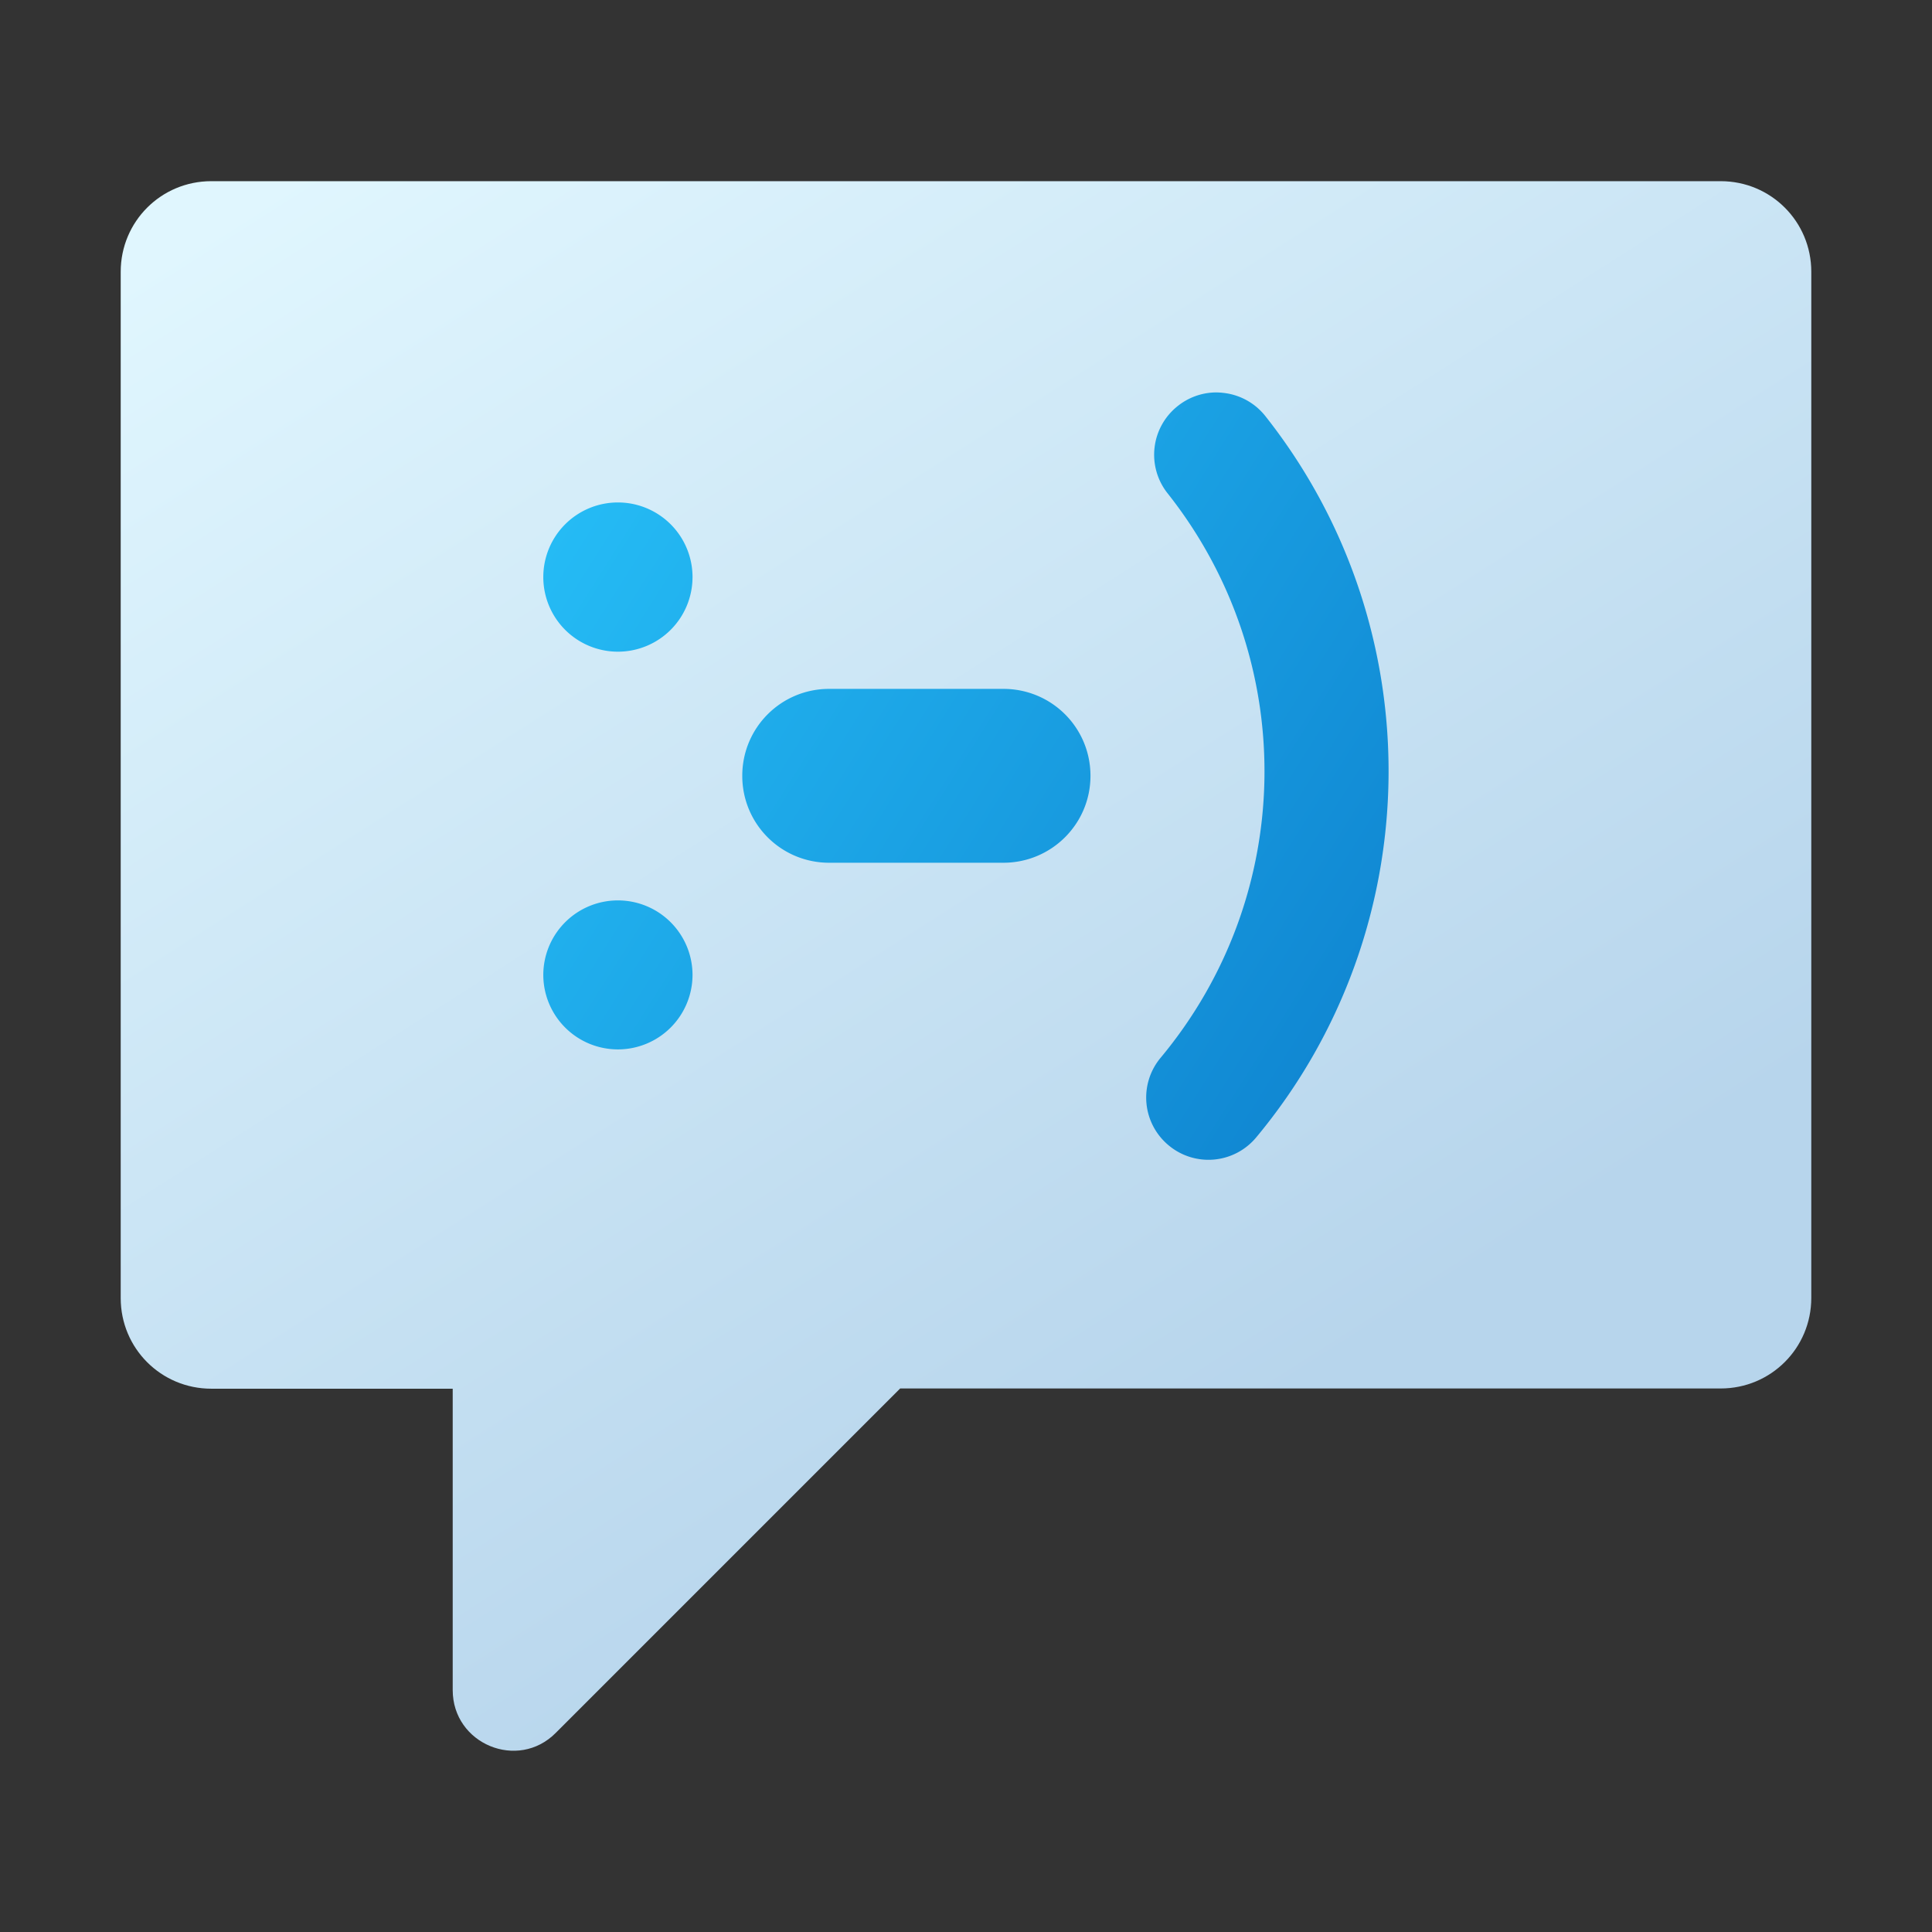
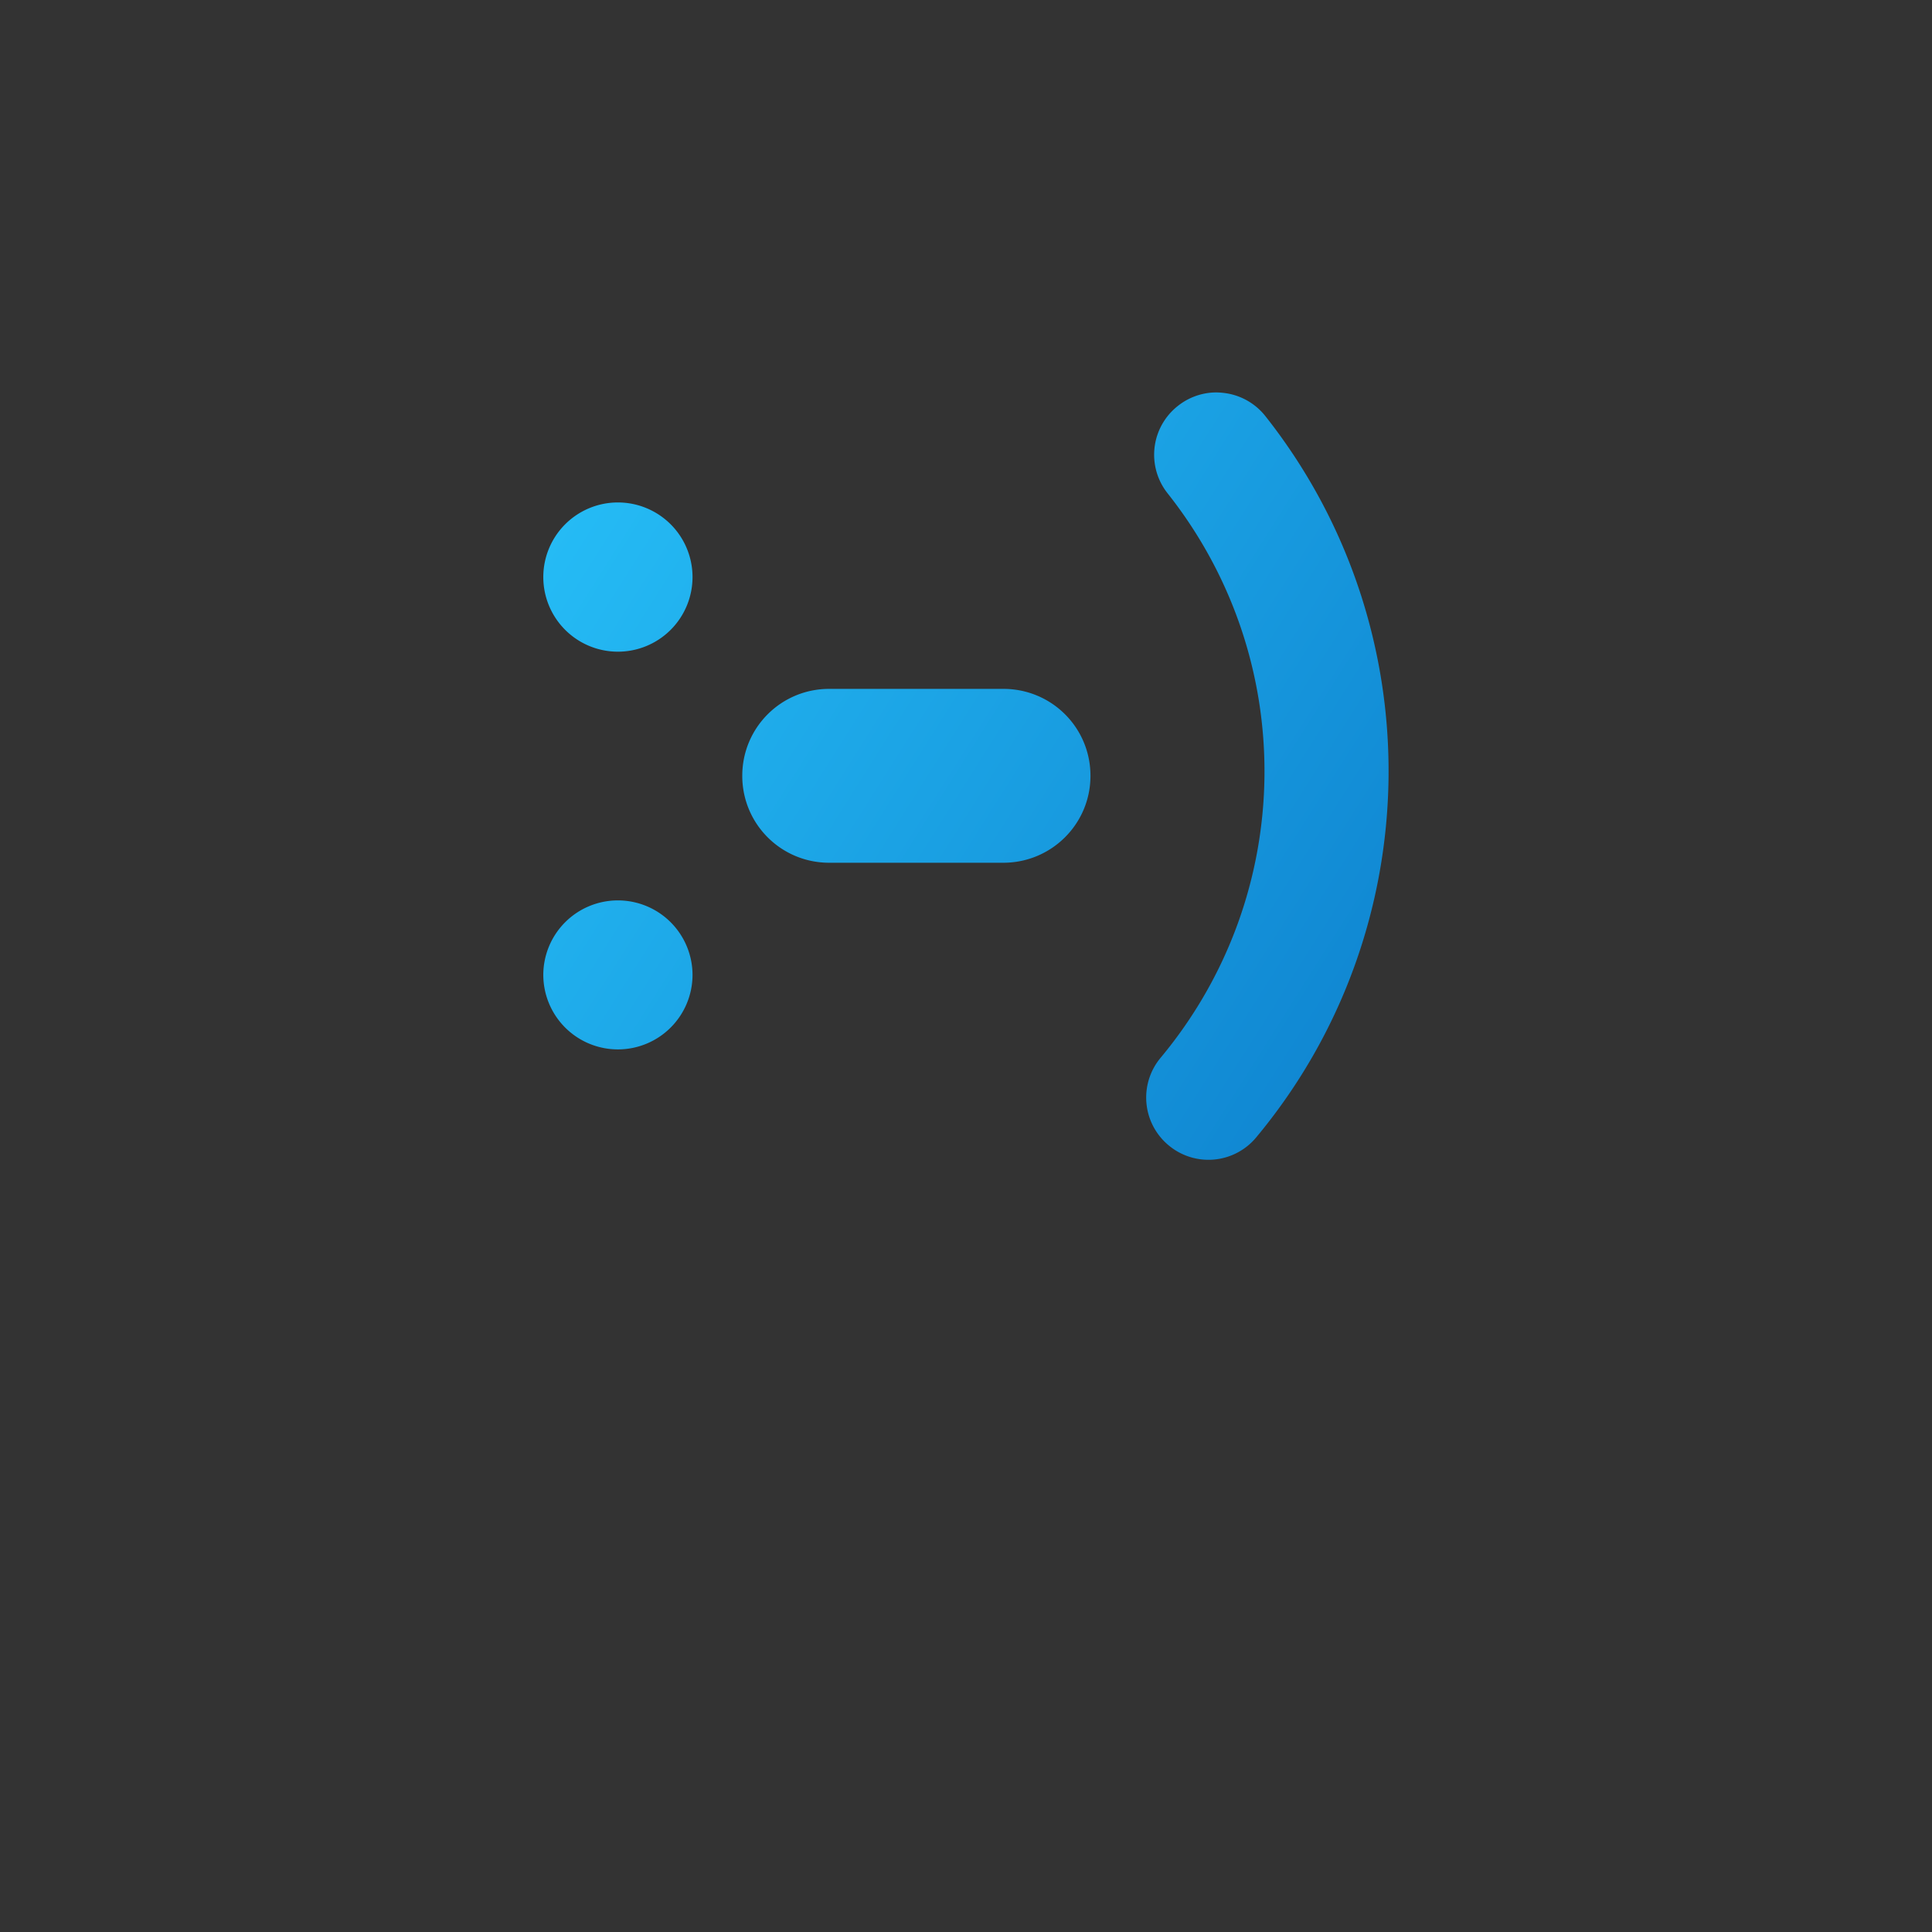
<svg xmlns="http://www.w3.org/2000/svg" xmlns:ns1="http://www.inkscape.org/namespaces/inkscape" xmlns:ns2="http://sodipodi.sourceforge.net/DTD/sodipodi-0.dtd" xmlns:xlink="http://www.w3.org/1999/xlink" width="32" height="32" viewBox="0 0 8.467 8.467" version="1.1" id="svg5" ns1:version="1.1.2 (0a00cf5339, 2022-02-04, custom)" ns2:docname="empathy.svg">
  <rect x="0" y="0" width="8.467" height="8.467" fill="#333333" stroke="none" />
  <ns2:namedview id="namedview7" pagecolor="#ffffff" bordercolor="#666666" borderopacity="1.0" ns1:pageshadow="2" ns1:pageopacity="0.0" ns1:pagecheckerboard="0" ns1:document-units="px" showgrid="false" units="px" height="64px" ns1:zoom="4.9813148" ns1:cx="-10.137886" ns1:cy="7.4277578" ns1:window-width="1920" ns1:window-height="1005" ns1:window-x="0" ns1:window-y="0" ns1:window-maximized="1" ns1:current-layer="svg5" />
  <defs id="defs2">
    <linearGradient ns1:collect="always" id="linearGradient1124">
      <stop style="stop-color:#e0f6fe;stop-opacity:1" offset="0" id="stop1120" />
      <stop style="stop-color:#b7d5ec;stop-opacity:1" offset="1" id="stop1122" />
    </linearGradient>
    <linearGradient ns1:collect="always" id="linearGradient1977">
      <stop style="stop-color:#28c3fa;stop-opacity:1;" offset="0" id="stop1973" />
      <stop style="stop-color:#0a78c8;stop-opacity:1" offset="1" id="stop1975" />
    </linearGradient>
    <linearGradient ns1:collect="always" xlink:href="#linearGradient1124" id="linearGradient1979" x1="6" y1="8" x2="34" y2="52" gradientUnits="userSpaceOnUse" gradientTransform="scale(0.132)" />
    <linearGradient ns1:collect="always" xlink:href="#linearGradient1977" id="linearGradient832" x1="3.704" y1="4.156" x2="13.758" y2="10.506" gradientUnits="userSpaceOnUse" gradientTransform="scale(0.5)" />
  </defs>
-   <path id="path1484" style="color:#000000;fill:url(#linearGradient1979);fill-opacity:1;stroke:none;stroke-width:0.5;stroke-linecap:round;stroke-linejoin:round;-inkscape-stroke:none" d="m 0.926,0.794 c -0.22,0 -0.397,0.177 -0.397,0.397 v 4.498 c 0,0.22 0.177,0.397 0.397,0.397 H 1.984 V 7.407 C 1.984,7.643 2.27,7.762 2.436,7.594 L 3.945,6.085 h 3.596 c 0.22,0 0.397,-0.177 0.397,-0.397 V 1.191 c 0,-0.22 -0.177,-0.397 -0.397,-0.397 z" />
-   <path id="circle15" style="fill:url(#linearGradient832);fill-opacity:1;stroke-width:0.412" d="m 5.32,1.72 a 0.272,0.272 0 0 0 -0.158,0.059 0.272,0.272 0 0 0 -0.045,0.383 c 0.577,0.729 0.565,1.758 -0.03,2.473 a 0.272,0.272 0 0 0 0.034,0.384 0.272,0.272 0 0 0 0.384,-0.034 C 6.264,4.074 6.28,2.752 5.545,1.823 A 0.272,0.272 0 0 0 5.363,1.722 0.272,0.272 0 0 0 5.32,1.72 Z M 2.708,2.202 A 0.327,0.327 0 0 0 2.381,2.529 0.327,0.327 0 0 0 2.708,2.856 0.327,0.327 0 0 0 3.035,2.529 0.327,0.327 0 0 0 2.708,2.202 Z M 3.634,3.019 c -0.211,0 -0.381,0.17 -0.381,0.381 0,0.211 0.17,0.381 0.381,0.381 h 0.763 c 0.211,0 0.382,-0.17 0.382,-0.381 0,-0.211 -0.17,-0.381 -0.382,-0.381 z M 2.708,3.946 A 0.327,0.327 0 0 0 2.381,4.272 0.327,0.327 0 0 0 2.708,4.599 0.327,0.327 0 0 0 3.035,4.272 0.327,0.327 0 0 0 2.708,3.946 Z" />
+   <path id="circle15" style="fill:url(#linearGradient832);fill-opacity:1;stroke-width:0.412" d="m 5.32,1.72 a 0.272,0.272 0 0 0 -0.158,0.059 0.272,0.272 0 0 0 -0.045,0.383 c 0.577,0.729 0.565,1.758 -0.03,2.473 a 0.272,0.272 0 0 0 0.034,0.384 0.272,0.272 0 0 0 0.384,-0.034 C 6.264,4.074 6.28,2.752 5.545,1.823 A 0.272,0.272 0 0 0 5.363,1.722 0.272,0.272 0 0 0 5.32,1.72 M 2.708,2.202 A 0.327,0.327 0 0 0 2.381,2.529 0.327,0.327 0 0 0 2.708,2.856 0.327,0.327 0 0 0 3.035,2.529 0.327,0.327 0 0 0 2.708,2.202 Z M 3.634,3.019 c -0.211,0 -0.381,0.17 -0.381,0.381 0,0.211 0.17,0.381 0.381,0.381 h 0.763 c 0.211,0 0.382,-0.17 0.382,-0.381 0,-0.211 -0.17,-0.381 -0.382,-0.381 z M 2.708,3.946 A 0.327,0.327 0 0 0 2.381,4.272 0.327,0.327 0 0 0 2.708,4.599 0.327,0.327 0 0 0 3.035,4.272 0.327,0.327 0 0 0 2.708,3.946 Z" />
</svg>